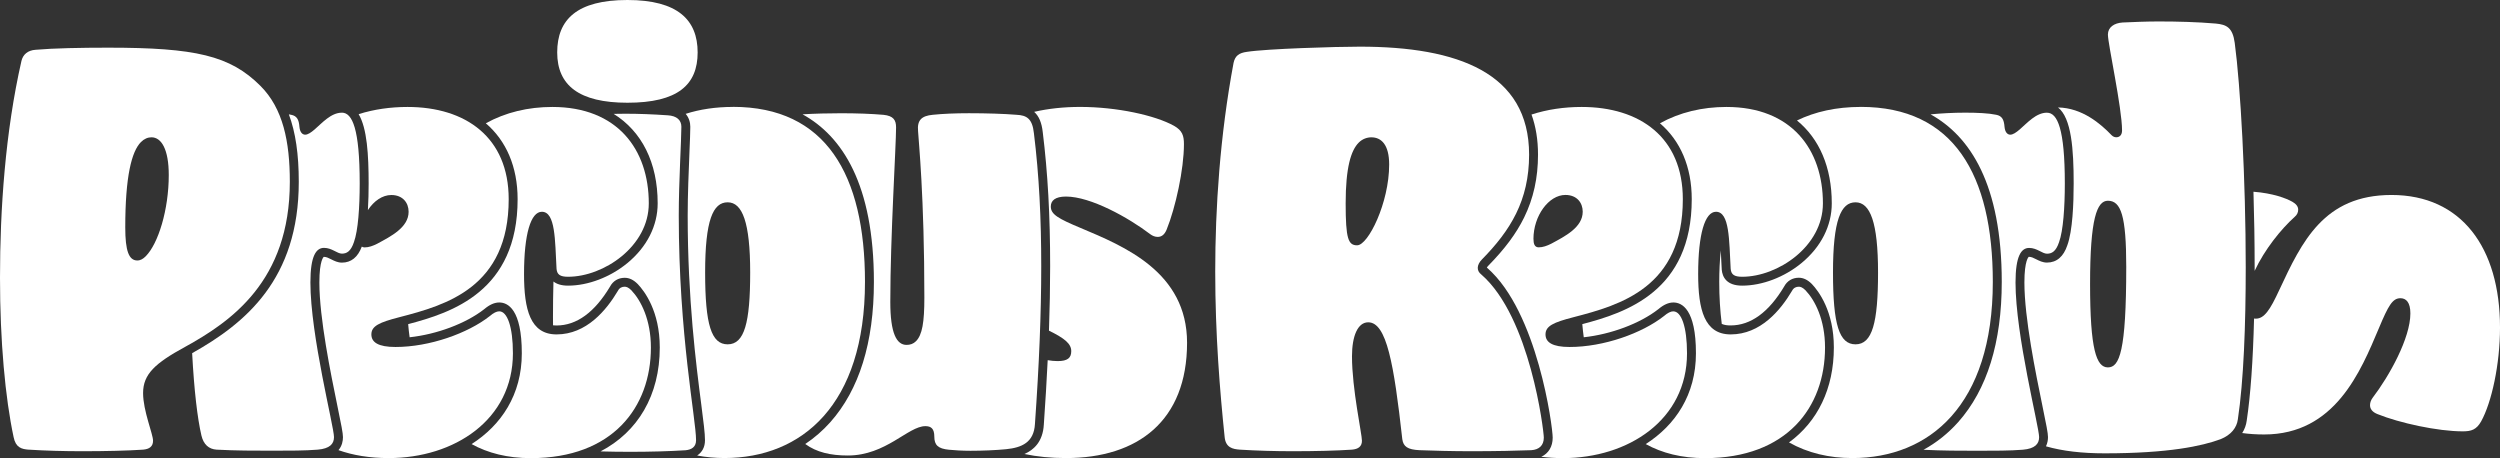
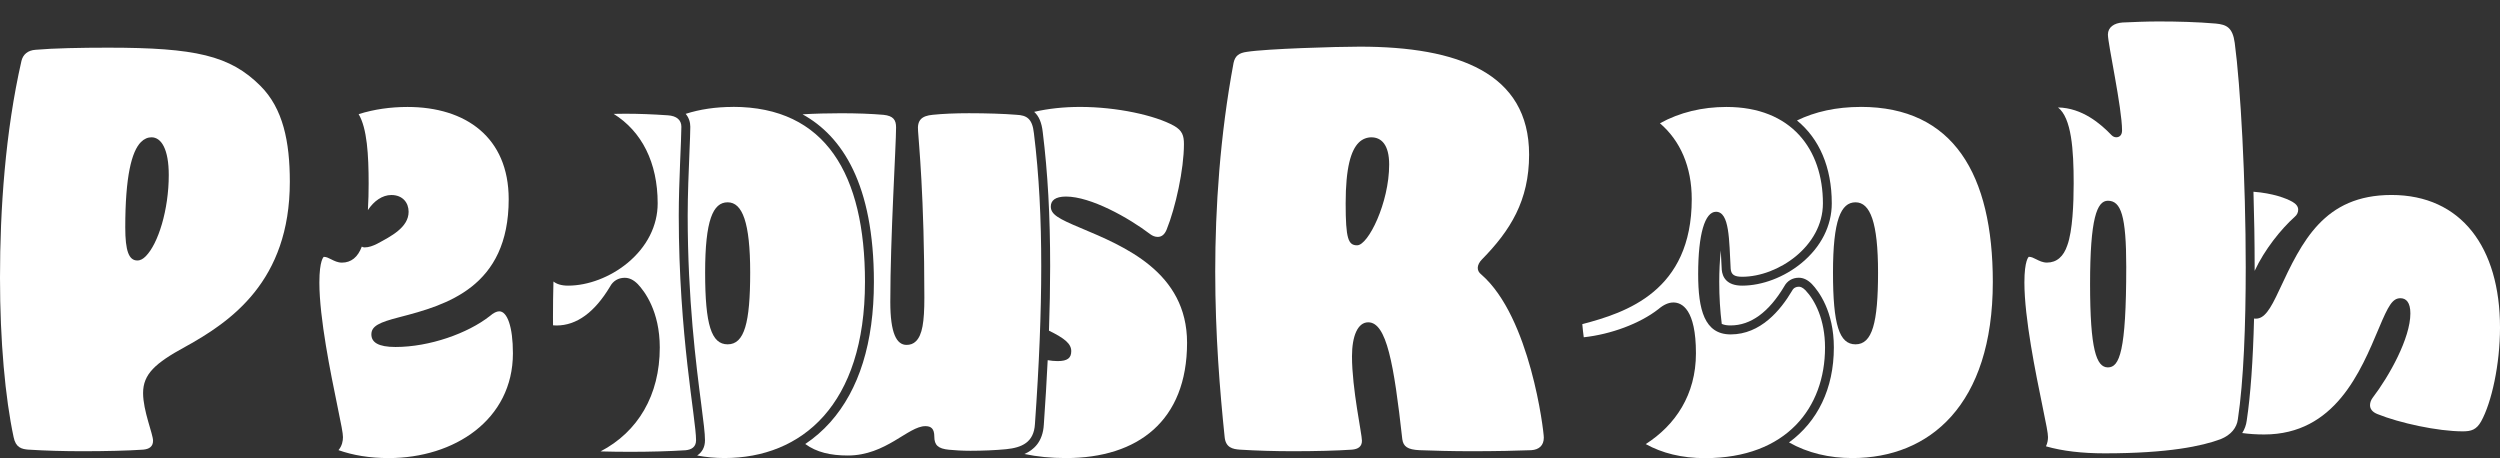
<svg xmlns="http://www.w3.org/2000/svg" id="_レイヤー_2" viewBox="0 0 841.26 154.14">
  <rect x="0" y="0" width="841.26" height="154.14" fill="#333333" stroke="none" />
  <defs>
    <style>.cls-1{fill:#fff;}</style>
  </defs>
  <g id="_レイヤー_1-2">
    <path class="cls-1" d="m363.65,76.72c-7.58-3.17-10.05-4.58-10.05-7.23,0-1.94,1.41-3.35,5.11-3.35,8.29,0,20.99,7.06,28.4,12.7.71.53,1.59.88,2.47.88,1.23,0,2.29-.71,3-2.47,3-7.41,5.82-20.28,5.82-28.75,0-2.82-.53-4.58-3.35-6.17-6.35-3.53-19.22-6.35-31.57-6.35-5.59,0-10.77.57-15.48,1.66,1.62,1.44,2.55,3.68,2.89,6.84,1.69,13.7,2.49,28.05,2.49,45.11,0,6.87-.13,14.07-.4,21.68,5.28,2.59,7.5,4.39,7.5,6.89,0,2.29-1.24,3.35-4.59,3.35-1.09,0-2.2-.12-3.34-.31-.33,6.88-.77,14.09-1.3,21.69-.33,5.78-3.41,8.53-6.53,9.88,4.28.91,8.96,1.37,13.99,1.37,24.16,0,40.74-12.52,40.74-38.8,0-23.81-21.16-32.45-35.8-38.62Z" />
    <path class="cls-1" d="m347.91,44.8c-.53-4.94-2.47-6-5.82-6.17-4.23-.35-10.23-.53-16.05-.53-4.58,0-8.82.18-12.17.53-3.7.35-5.29,1.76-4.94,5.47.18,3.35,2.12,21.87,2.12,56.08,0,8.29-.71,12.52-2.82,14.64-.88.88-1.94,1.24-3.17,1.24-3.35,0-5.47-3.88-5.47-14.46,0-22.05,1.94-52.38,1.94-58.73,0-2.47-.88-3.88-4.23-4.23-4.06-.35-9-.53-14.29-.53-4.34,0-8.91.12-12.95.36,13.36,7.37,24.01,23.55,24.01,56.43,0,20.36-4.94,36.23-14.67,47.17-2.53,2.84-5.35,5.28-8.43,7.34,3.78,2.78,8.5,3.87,14.33,3.87,12.87,0,20.28-9.88,26.1-9.88,1.94,0,3,.88,3,3.53,0,2.82,1.23,4.06,4.94,4.41,1.76.18,4.41.35,7.23.35,3.88,0,8.46-.18,11.99-.53,5.29-.53,9.35-2.29,9.7-8.47,1.41-19.93,2.12-37.21,2.12-53.09s-.7-30.51-2.47-44.8Z" />
    <path class="cls-1" d="m246.62,35.98c-5.84,0-11.13.81-15.89,2.33,1.1,1.27,1.56,2.86,1.56,4.37,0,1.68-.13,4.77-.29,8.68-.25,6.04-.59,14.31-.59,21.12,0,28.19,2.85,50.31,4.56,63.53.76,5.89,1.26,9.79,1.26,12.13s-.96,4.03-2.63,5.14c2.96.57,6.04.85,9.2.85,25.93,0,47.27-17.81,47.27-59.26,0-36.16-13.23-58.91-44.44-58.91Zm-1.76,79.89c-5.47,0-7.58-6.53-7.58-24.16s2.64-23.63,7.58-23.63,7.58,6.7,7.58,23.63-1.94,24.16-7.58,24.16Z" />
-     <path class="cls-1" d="m211.13,34.57c16.93,0,23.63-6,23.63-16.93S228.06,0,211.13,0s-23.63,6.53-23.63,17.64,7.41,16.93,23.63,16.93Z" />
    <path class="cls-1" d="m229.29,42.68c0-2.29-1.59-3.7-4.59-3.88-5.11-.35-9.7-.53-14.28-.53-1.29,0-2.59.02-3.92.05,9.43,5.88,14.81,16.35,14.81,30.11,0,7.54-3.61,14.67-10.17,20.08-5.77,4.76-13.25,7.61-19.99,7.61-2.31,0-3.86-.56-4.91-1.39-.11,4.01-.16,8.01-.16,11.97,0,.93.01,1.84.02,2.77.39.04.78.06,1.17.06,6.76,0,12.82-4.41,18.01-13.09.99-1.88,2.77-2.96,4.92-2.96,1.57,0,2.97.67,4.41,2.11,2.27,2.39,7.41,9.13,7.41,21.35,0,16.08-7.38,28.41-19.94,34.96,3.2.09,6.54.14,9.93.14,6.7,0,13.23-.18,18.69-.53,1.94-.18,3.53-1.06,3.53-3.35,0-7.23-5.82-35.27-5.82-75.66,0-11.11.88-25.57.88-29.81Z" />
-     <path class="cls-1" d="m212.49,97.71c-1.06-1.06-1.76-1.23-2.29-1.23-.88,0-1.76.35-2.29,1.41-3.88,6.53-10.58,14.64-20.63,14.64-8.82,0-10.94-8.29-10.94-20.28,0-13.58,2.29-20.99,6-20.99,4.59,0,4.41,9.52,4.94,19.22.18,1.94,1.23,2.65,3.88,2.65,11.99,0,27.16-10.23,27.16-24.69,0-18.17-10.58-32.45-32.45-32.45-8.16,0-15.74,1.82-22.39,5.49,6.87,5.9,10.7,14.65,10.7,25.55,0,31.01-22.14,38.18-36.83,42.04.12,1.5.29,2.97.49,4.42,9.09-.98,18.87-4.59,25.09-9.45,1.79-1.52,3.45-2.26,5.08-2.26,2.83,0,7.58,2.22,7.58,17.11,0,13.93-6.93,24.17-16.9,30.54,5.5,3.04,12.11,4.73,19.95,4.73,27.51,0,40.39-17.11,40.39-37.21,0-9.35-3.35-15.87-6.53-19.22Z" />
    <path class="cls-1" d="m168,104.76c-.88,0-1.94.53-3.17,1.59-7.41,5.82-20.28,10.41-31.75,10.41-5.82,0-8.11-1.59-8.11-4.23,0-2.82,2.65-4.06,9.52-5.82,15.7-4.06,36.69-10.05,36.69-39.68,0-20.81-14.46-31.04-34.04-31.04-5.71,0-11.26.78-16.46,2.42,2.86,4.76,3.37,13.8,3.37,23.33,0,2.75-.06,5.88-.25,8.95,2.01-3.05,4.87-5.07,7.88-5.07,3.88,0,5.82,2.65,5.82,5.64,0,5.29-6,8.29-10.58,10.76-1.41.71-2.82,1.23-4.23,1.23-.39,0-.69-.1-.94-.27-1.32,3.54-3.57,5.39-6.7,5.39-1.41,0-2.57-.59-3.6-1.11-.87-.44-1.63-.83-2.4-.83-.07,0-.1,0-.11,0,0,0-1.47,1.06-1.47,8.63,0,12.02,3.81,30.54,6.08,41.61,1.29,6.26,1.86,9.09,1.86,10.42,0,1.24-.28,2.93-1.51,4.38,4.86,1.72,10.46,2.67,16.9,2.67,22.05,0,41.8-12.87,41.8-35.27,0-9-1.94-14.11-4.58-14.11Z" />
-     <path class="cls-1" d="m115.04,37.92c-3.7,0-6.7,3.53-9.17,5.64-1.23,1.06-2.29,1.76-3.17,1.76s-1.76-.71-1.94-2.64c-.18-2.47-.88-3.7-2.82-4.06-.23-.05-.48-.09-.74-.14,2.27,6.04,3.34,13.45,3.34,22.71,0,32.79-17.98,47.61-35.88,57.65.65,12.39,1.78,22,3.12,27.71.71,3,2.47,4.59,5.11,4.76,6.53.35,12.87.35,18.69.35s11.11,0,15.34-.35c4.06-.35,5.47-1.94,5.47-4.23,0-3.53-7.94-34.22-7.94-52.03,0-8.99,1.94-11.64,4.59-11.64s4.41,1.94,6,1.94,3-.71,4.06-3.88c1.41-3.88,1.94-11.82,1.94-19.75,0-18.34-2.47-23.81-6-23.81Z" />
    <path class="cls-1" d="m9.7,151.32c-2.47-.18-4.41-.71-5.12-4.23C1.76,133.86,0,114.81,0,93.47c0-22.93,1.76-49.03,7.23-73.02.53-2.12,2.12-3.53,4.76-3.7,6-.53,15.34-.71,24.34-.71,29.45,0,41.09,2.64,51.32,12.87,7.58,7.58,9.88,18.69,9.88,32.27,0,33.51-19.93,47.09-35.27,55.56-10.05,5.47-14.11,9.17-14.11,15.52,0,6,3.35,13.76,3.35,16.05,0,1.94-1.24,2.82-3.35,3-5.11.35-12.7.53-20.46.53-6.17,0-12.52-.18-17.99-.53Zm39.33-65.08c4.23-4.23,7.76-15.7,7.76-27.34,0-8.64-2.47-12.7-5.82-12.7-1.24,0-2.47.53-3.53,1.59-3.17,3.17-5.29,11.64-5.29,28.75,0,7.94,1.23,11.11,4.06,11.11,1.06,0,1.94-.53,2.82-1.41Z" />
    <path class="cls-1" d="m758.7,91.14c3.33-7.15,8.85-14.01,13.42-18.12.88-.71,1.23-1.59,1.23-2.47,0-1.06-.71-1.94-1.94-2.64-2.1-1.2-6.62-2.9-13.11-3.39.25,8.23.4,16.83.4,25.43,0,.4,0,.79,0,1.19Z" />
    <path class="cls-1" d="m804.75,65.61c-22.75,0-30.16,15.7-37.74,31.92-3.17,6.88-5.11,9.7-7.94,9.7-.2,0-.39-.02-.57-.04-.36,14.26-1.18,25.78-2.47,34.35-.19,1.5-.71,2.91-1.52,4.18,2.33.32,4.79.48,7.39.48,23.81,0,32.45-21.16,38.62-35.8,3.17-7.58,4.58-10.05,7.23-10.05,1.94,0,3.35,1.41,3.35,5.12,0,8.29-7.05,20.99-12.7,28.39-.53.71-.88,1.59-.88,2.47,0,1.23.71,2.29,2.47,3,7.41,3,20.28,5.82,28.75,5.82,2.82,0,4.58-.53,6.17-3.35,3.53-6.35,6.35-19.22,6.35-31.57,0-26.98-13.05-44.62-36.51-44.62Z" />
    <path class="cls-1" d="m752,14.46c-.71-5.29-2.82-6.17-6.35-6.53-6.17-.53-12.87-.71-19.22-.71-4.23,0-8.29.18-12.17.35-2.82.18-4.94,1.59-4.94,4.06,0,3.17,4.76,24.69,4.76,32.27,0,1.59-.88,2.29-1.94,2.29-.53,0-1.06-.18-1.59-.7-3.66-3.83-9.89-9.19-18.02-9.33,4.55,3.56,5.27,14.21,5.27,25.56,0,6.82-.37,15.96-2.12,20.78-1.28,3.86-3.61,5.86-6.88,5.86-1.41,0-2.57-.59-3.6-1.11-.87-.44-1.63-.83-2.4-.83-.07,0-.1,0-.11,0,0,0-1.47,1.06-1.47,8.63,0,12.02,3.81,30.54,6.08,41.61,1.29,6.26,1.86,9.09,1.86,10.42,0,.89-.15,2.01-.68,3.11,5.62,1.61,12.18,2.36,19.77,2.36,21.52,0,32.8-2.47,38.98-4.76,3.53-1.41,5.47-3.88,5.82-6.7,1.94-12.87,2.65-31.57,2.65-51.15,0-29.63-1.76-61.02-3.7-75.49Zm-42.68,109.17c-3.88,0-6-6-6-28.04s2.29-28.04,6-28.04c4.41,0,6.17,5.11,6.17,22.22,0,28.57-2.29,33.86-6.17,33.86Z" />
-     <path class="cls-1" d="m688.81,37.92c-3.7,0-6.7,3.53-9.17,5.64-1.23,1.06-2.29,1.76-3.17,1.76s-1.76-.71-1.94-2.64c-.18-2.47-.88-3.7-2.82-4.06-2.47-.53-6.35-.71-10.41-.71s-8.31.24-11.65.57c13.33,7.39,23.95,23.57,23.95,56.4,0,20.36-4.94,36.23-14.67,47.17-3.39,3.8-7.3,6.91-11.65,9.3,6.31.32,12.44.33,18.08.33s11.11,0,15.34-.35c4.06-.35,5.47-1.94,5.47-4.23,0-3.53-7.94-34.22-7.94-52.03,0-8.99,1.94-11.64,4.59-11.64s4.41,1.94,6,1.94,3-.71,4.06-3.88c1.41-3.88,1.94-11.82,1.94-19.75,0-18.34-2.47-23.81-6-23.81Z" />
    <path class="cls-1" d="m626.15,35.98c-8.22,0-15.37,1.6-21.46,4.56,7.5,6.12,11.71,15.72,11.71,27.89,0,7.54-3.61,14.67-10.17,20.08-5.77,4.76-13.25,7.61-19.99,7.61-5.27,0-6.64-2.92-6.87-5.38v-.11c-.07-1.16-.12-2.31-.18-3.45-.04-.88-.09-1.87-.14-2.91-.34,3.4-.52,6.94-.52,10.6,0,5.06.3,9.76.85,14.13.96.42,1.98.51,2.98.51,6.76,0,12.82-4.41,18.01-13.09.99-1.88,2.77-2.96,4.92-2.96,1.55,0,2.99.69,4.41,2.11,2.27,2.39,7.4,9.13,7.4,21.35,0,13.88-5.5,24.97-15.09,31.96,6.3,3.56,13.53,5.26,21.31,5.26,25.93,0,47.27-17.81,47.27-59.26,0-36.16-13.23-58.91-44.44-58.91Zm-1.76,79.89c-5.47,0-7.58-6.53-7.58-24.16s2.65-23.63,7.58-23.63,7.58,6.7,7.58,23.63-1.94,24.16-7.58,24.16Z" />
    <path class="cls-1" d="m607.59,97.71c-1.06-1.06-1.76-1.23-2.29-1.23-.88,0-1.76.35-2.29,1.41-3.88,6.53-10.58,14.64-20.63,14.64-8.82,0-10.94-8.29-10.94-20.28,0-13.58,2.29-20.99,6-20.99,4.59,0,4.41,9.52,4.94,19.22.18,1.94,1.23,2.65,3.88,2.65,11.99,0,27.16-10.23,27.16-24.69,0-18.17-10.58-32.45-32.45-32.45-8.16,0-15.74,1.82-22.39,5.49,6.87,5.9,10.7,14.65,10.7,25.55,0,31.01-22.14,38.18-36.83,42.04.13,1.5.29,2.97.49,4.42,9.09-.98,18.87-4.59,25.09-9.45,1.79-1.52,3.45-2.26,5.08-2.26,2.83,0,7.58,2.22,7.58,17.11,0,13.93-6.93,24.17-16.9,30.54,5.5,3.04,12.11,4.73,19.95,4.73,27.51,0,40.39-17.11,40.39-37.21,0-9.35-3.35-15.87-6.53-19.22Z" />
-     <path class="cls-1" d="m563.1,104.76c-.88,0-1.94.53-3.17,1.59-7.41,5.82-20.28,10.41-31.75,10.41-5.82,0-8.11-1.59-8.11-4.23,0-2.82,2.65-4.06,9.52-5.82,15.7-4.06,36.69-10.05,36.69-39.68,0-20.81-14.46-31.04-34.04-31.04-5.86,0-11.55.82-16.88,2.55,1.46,4.03,2.19,8.53,2.19,13.5,0,7.81-1.53,14.73-4.67,21.14-2.64,5.38-6.47,10.54-12.06,16.23-.26.26-.41.48-.49.64.01.01.14.12.14.12,16.93,14.75,22.02,53.42,22.02,57.11,0,3.01-1.41,5.29-3.83,6.43,2.29.28,4.68.45,7.23.45,22.05,0,41.8-12.87,41.8-35.27,0-9-1.94-14.11-4.58-14.11Zm-47.09-24.34c0-7.76,5.12-14.82,10.76-14.82,3.88,0,5.82,2.65,5.82,5.64,0,5.29-6,8.29-10.58,10.76-1.41.71-2.82,1.23-4.23,1.23s-1.76-1.23-1.76-2.82Z" />
    <path class="cls-1" d="m419.49,17.46c6.7-1.06,30.16-1.76,38.09-1.76,32.98,0,56.97,8.82,56.97,36.33,0,15.52-6.35,25.57-15.87,35.27-.88.88-1.41,1.94-1.41,2.82s.35,1.59,1.24,2.29c16.4,14.28,20.99,52.56,20.99,54.85,0,2.64-1.59,4.06-4.23,4.23-4.23.18-12.17.35-20.11.35-6.53,0-13.05-.18-17.46-.35-4.06-.18-5.47-1.24-5.82-3.7-2.82-25.4-5.29-39.33-11.46-39.33-3.53,0-5.47,4.58-5.47,11.46,0,10.93,3.35,26.1,3.35,28.39,0,1.94-1.24,2.82-3.35,3-5.12.35-12.35.53-19.93.53-6,0-12.17-.18-17.81-.53-2.47-.18-4.76-.71-5.11-4.23-1.59-15.34-3.17-34.39-3.17-55.73s1.59-45.68,6.17-70.19c.53-2.47,1.94-3.35,4.41-3.7Zm37.21,65.08c3.7,0,10.76-14.28,10.76-27.16,0-6.7-2.64-9.17-6-9.17-1.41,0-3,.53-4.23,1.77-2.65,2.64-4.41,8.46-4.41,20.46s.88,14.11,3.88,14.11Z" />
  </g>
</svg>